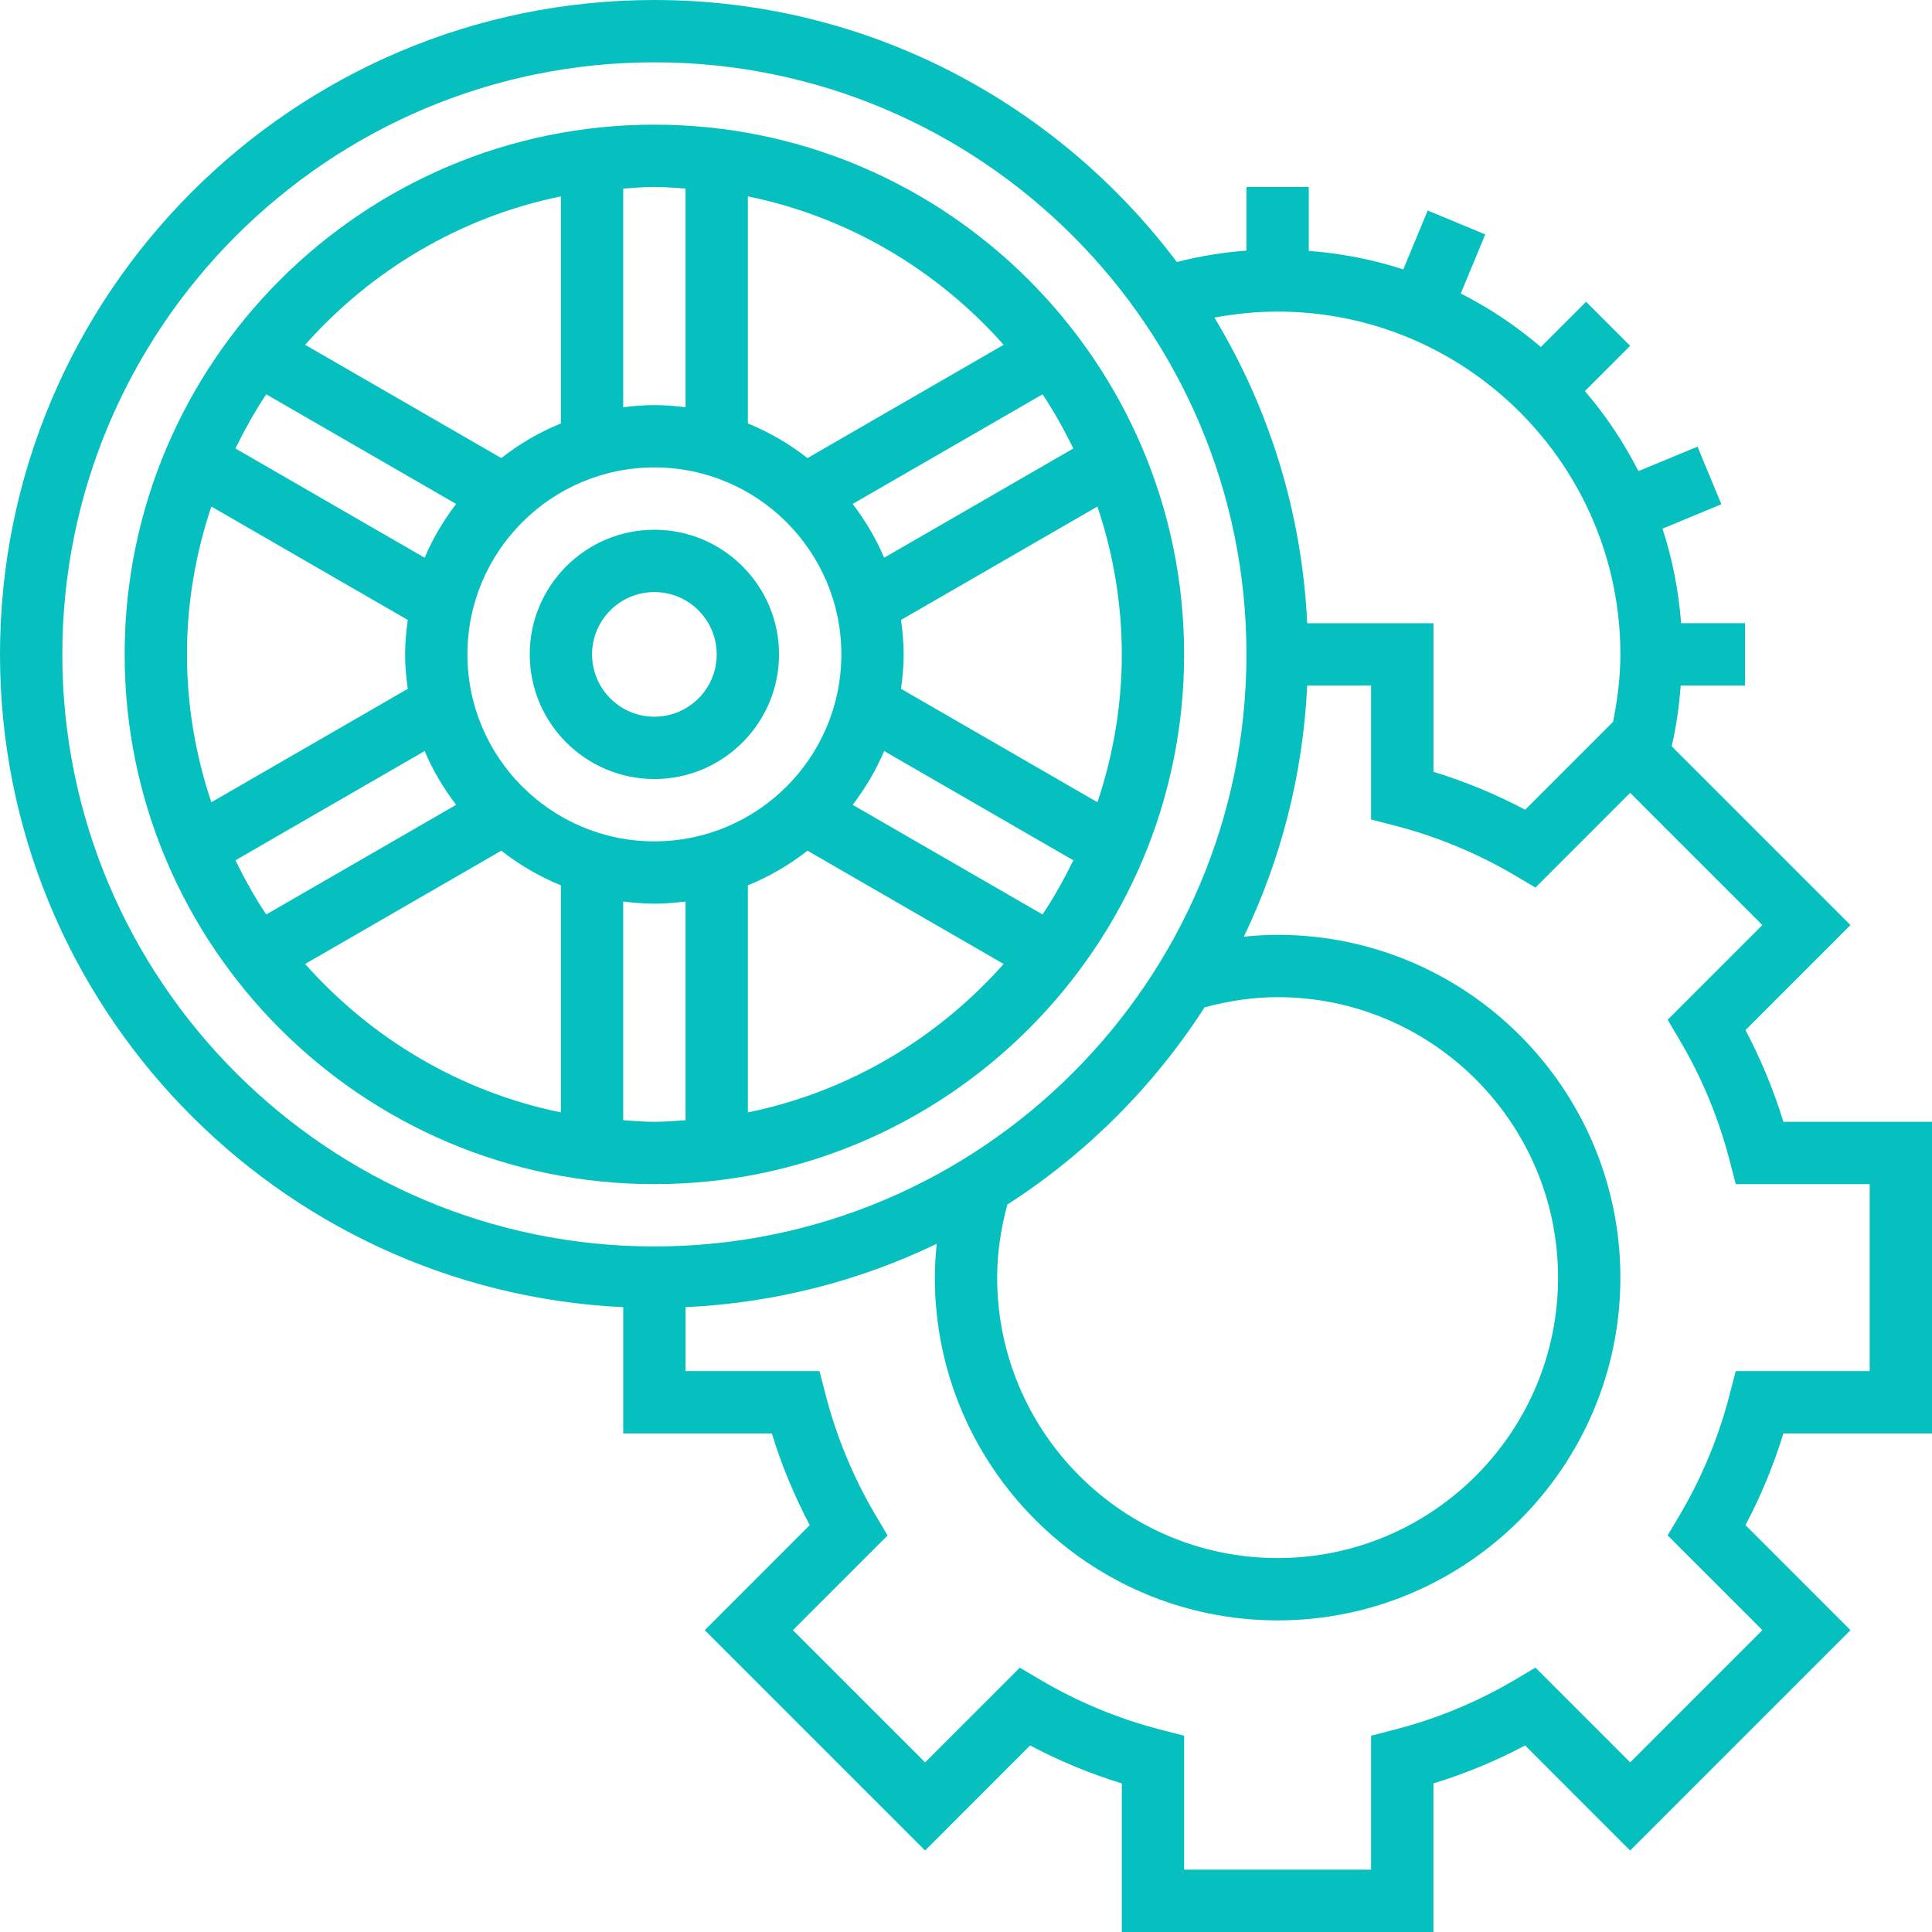
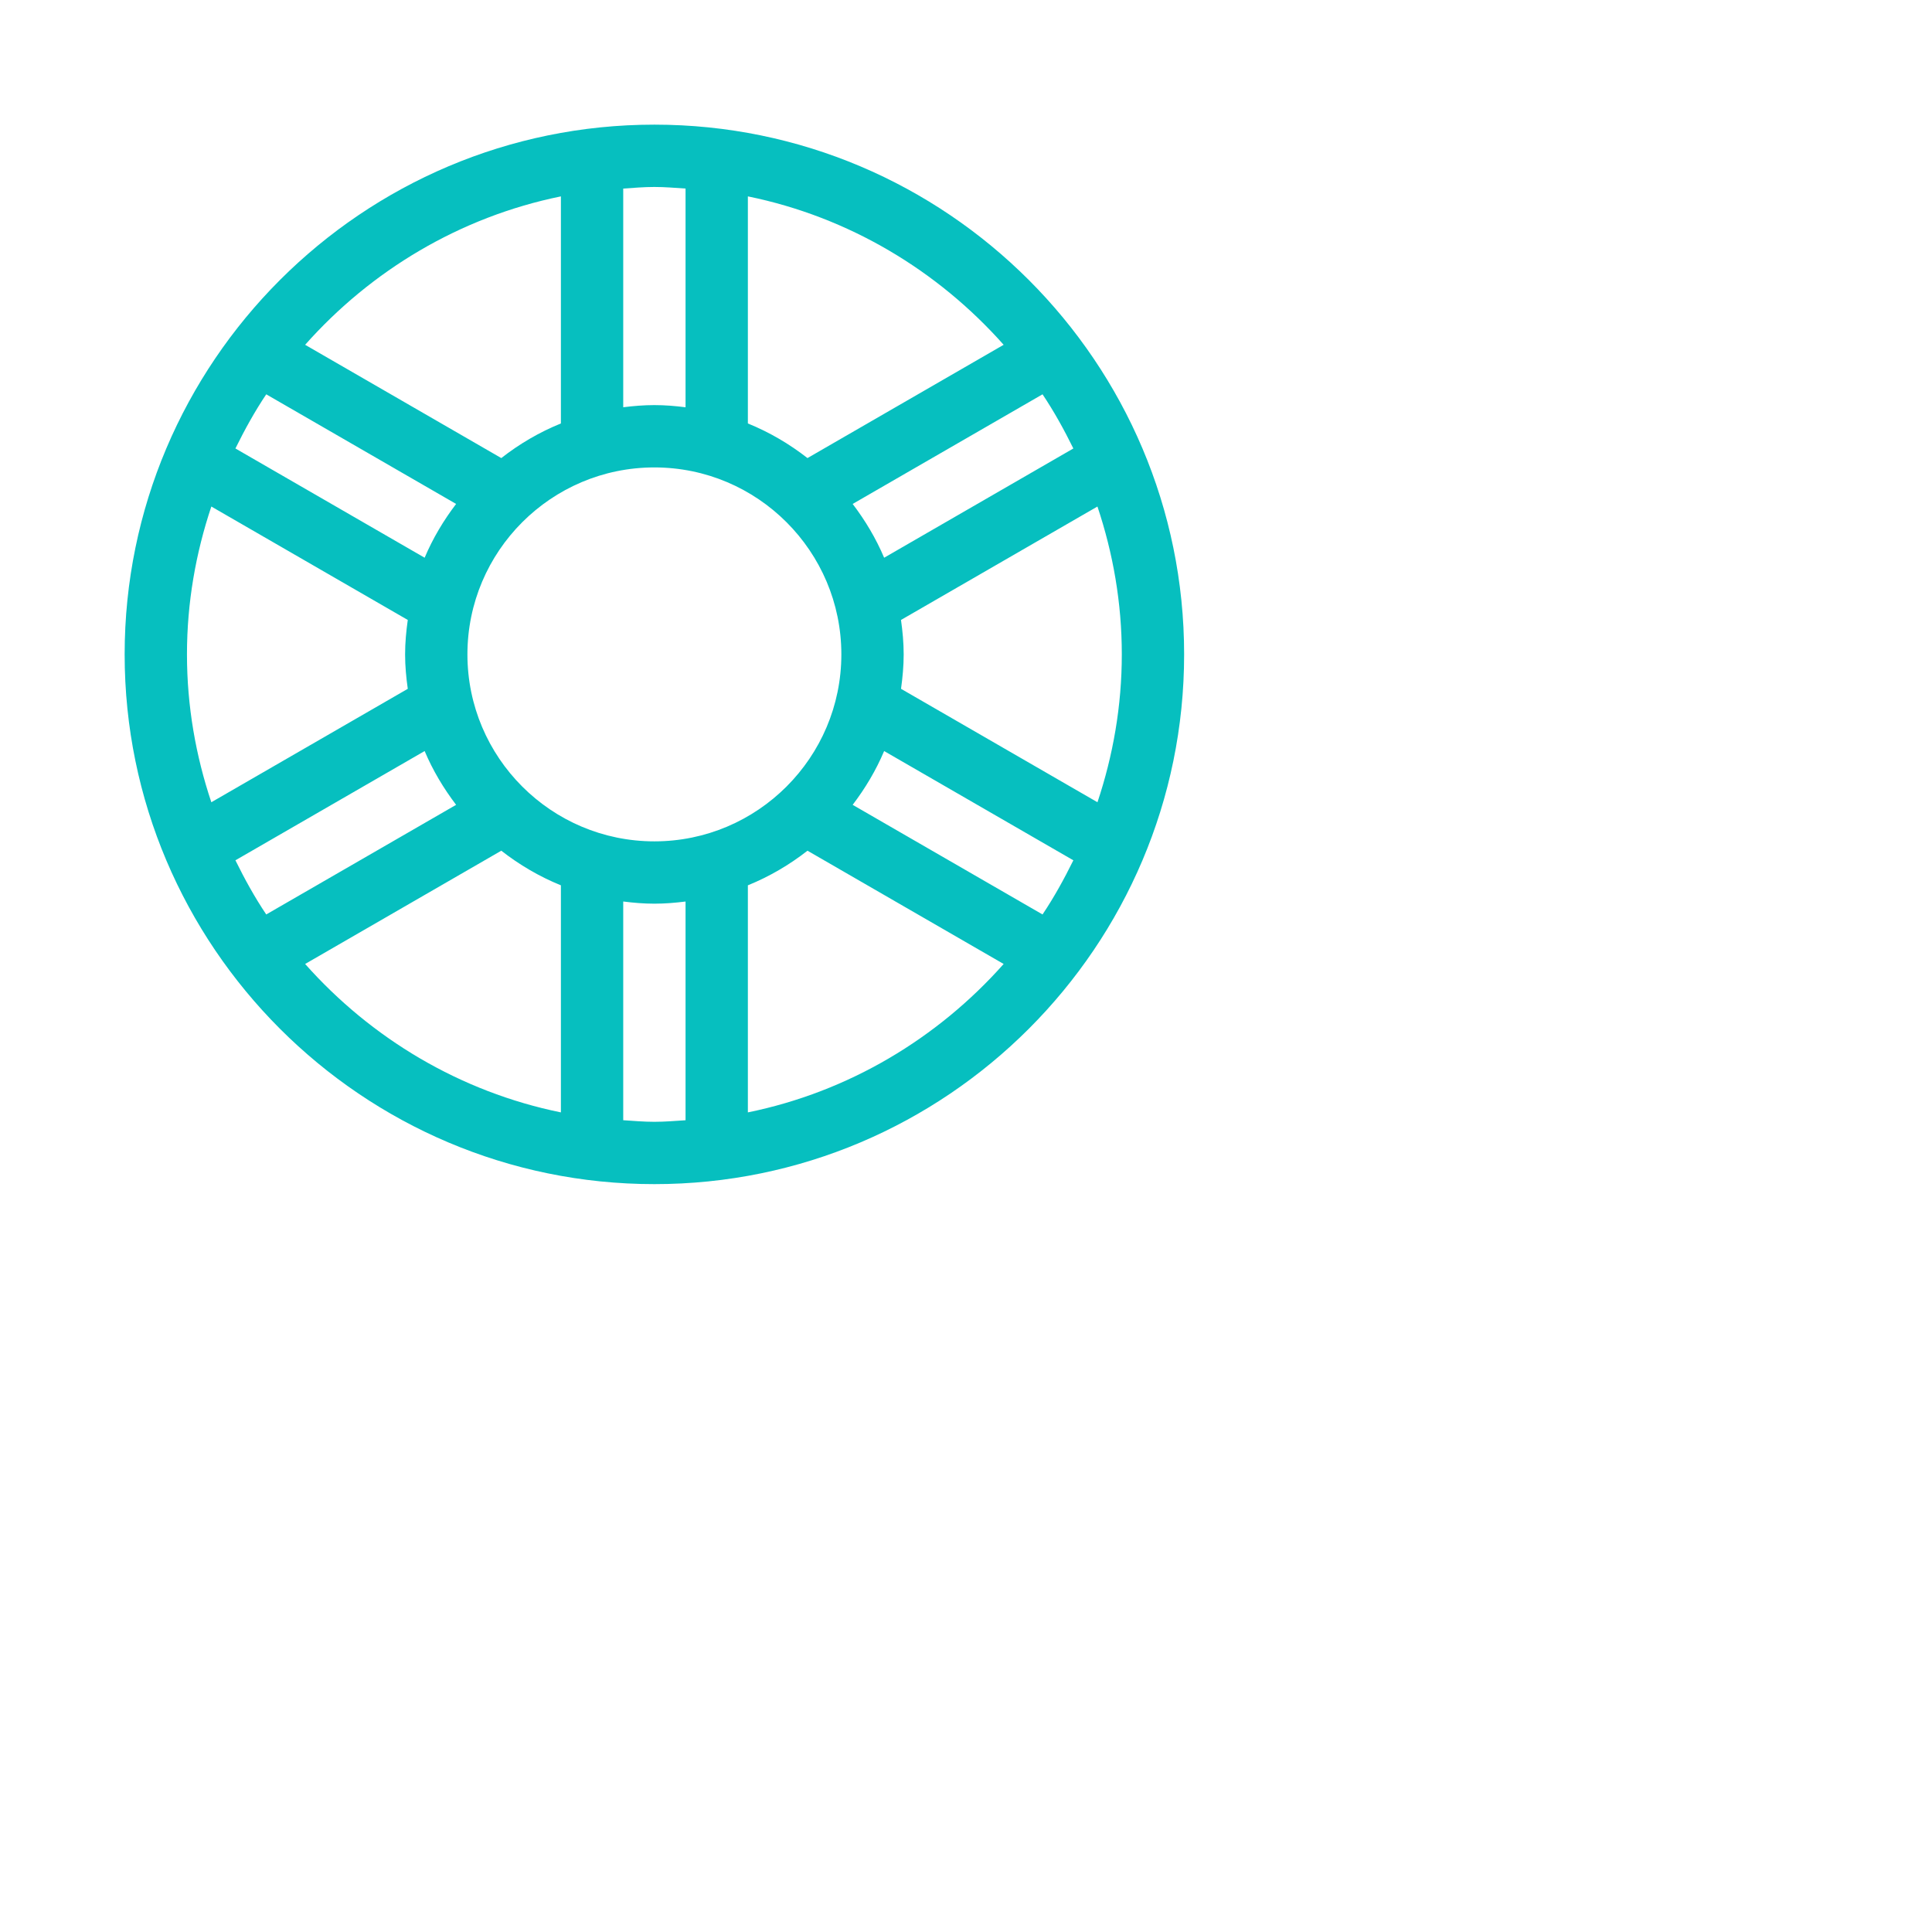
<svg xmlns="http://www.w3.org/2000/svg" width="62" height="62" viewBox="0 0 62 62" fill="none">
-   <path d="M62 46V36H57.231C56.919 34.98 56.51 33.995 56.014 33.057L59.384 29.686L53.647 23.949C53.795 23.31 53.886 22.658 53.936 21.999H56V19.999H53.949C53.868 18.948 53.668 17.932 53.351 16.965L55.241 16.182L54.475 14.334L52.579 15.119C52.107 14.194 51.531 13.332 50.861 12.55L52.313 11.098L50.899 9.684L49.447 11.136C48.665 10.465 47.804 9.89 46.878 9.418L47.664 7.522L45.816 6.756L45.033 8.646C44.067 8.332 43.051 8.131 42 8.051V6H40V8.042C39.244 8.1 38.497 8.22 37.766 8.408C33.93 3.314 27.852 0 21 0C9.421 0 0 9.42 0 21C0 32.242 8.887 41.422 20 41.949V46H24.769C25.081 47.02 25.49 48.005 25.986 48.943L22.616 52.314L29.687 59.385L33.057 56.014C33.995 56.511 34.981 56.919 36 57.232V62H46V57.232C47.02 56.919 48.005 56.511 48.943 56.014L52.313 59.385L59.384 52.314L56.014 48.943C56.51 48.005 56.918 47.02 57.231 46H62ZM41 10C47.065 10 52 14.935 52 21C52 21.732 51.907 22.454 51.766 23.163L48.944 25.986C48.006 25.489 47.02 25.081 46.001 24.768V20H41.95C41.78 16.423 40.718 13.085 38.972 10.192C39.637 10.068 40.314 10 41 10ZM2 21C2 10.523 10.523 2 21 2C31.477 2 40 10.523 40 21C40 31.477 31.477 40 21 40C10.523 40 2 31.477 2 21ZM32.327 38.656C34.863 37.023 37.023 34.864 38.656 32.327C39.417 32.121 40.201 32 41 32C45.963 32 50 36.038 50 41C50 45.962 45.963 50 41 50C36.037 50 32 45.962 32 41C32 40.201 32.121 39.417 32.327 38.656ZM56.557 52.313L52.314 56.556L49.275 53.516L48.607 53.911C47.407 54.619 46.11 55.157 44.751 55.507L44 55.701V60H38V55.701L37.25 55.508C35.891 55.157 34.594 54.62 33.394 53.912L32.726 53.517L29.687 56.557L25.444 52.314L28.483 49.275L28.089 48.608C27.381 47.408 26.844 46.111 26.493 44.751L26.299 44H22V41.949C24.876 41.813 27.598 41.1 30.06 39.916C30.024 40.275 30 40.636 30 41C30 47.065 34.935 52 41 52C47.065 52 52 47.065 52 41C52 34.935 47.065 30 41 30C40.636 30 40.276 30.024 39.916 30.059C41.1 27.597 41.813 24.876 41.949 22H44V26.299L44.75 26.492C46.109 26.843 47.406 27.38 48.606 28.088L49.274 28.483L52.313 25.443L56.556 29.686L53.517 32.725L53.911 33.392C54.619 34.592 55.156 35.889 55.507 37.249L55.701 38H60V44H55.701L55.507 44.75C55.156 46.11 54.619 47.407 53.911 48.607L53.517 49.274L56.557 52.313Z" fill="#06BFBF" />
  <path d="M38 21C38 11.626 30.374 4 21 4C11.626 4 4 11.626 4 21C4 30.374 11.626 38 21 38C30.374 38 38 30.374 38 21ZM20 35.949V28.93C20.328 28.972 20.661 29 21 29C21.339 29 21.672 28.972 22 28.931V35.95C21.668 35.971 21.338 36 21 36C20.662 36 20.332 35.971 20 35.949ZM6 21C6 19.341 6.282 17.749 6.782 16.255L13.086 19.895C13.035 20.257 13 20.624 13 21C13 21.376 13.035 21.743 13.086 22.105L6.782 25.745C6.282 24.251 6 22.659 6 21ZM13.627 17.898L7.555 14.392C7.851 13.792 8.173 13.206 8.544 12.654L14.637 16.172C14.234 16.701 13.889 17.277 13.627 17.898ZM13.627 24.102C13.889 24.723 14.234 25.298 14.637 25.828L8.544 29.346C8.173 28.794 7.851 28.209 7.555 27.608L13.627 24.102ZM15 21C15 17.691 17.691 15 21 15C24.309 15 27 17.691 27 21C27 24.309 24.309 27 21 27C17.691 27 15 24.309 15 21ZM36 21C36 22.659 35.718 24.251 35.219 25.745L28.915 22.105C28.965 21.743 29 21.376 29 21C29 20.624 28.965 20.257 28.914 19.895L35.218 16.255C35.718 17.749 36 19.341 36 21ZM28.373 24.102L34.445 27.608C34.149 28.208 33.827 28.794 33.456 29.346L27.363 25.828C27.766 25.299 28.111 24.723 28.373 24.102ZM28.373 17.898C28.111 17.277 27.766 16.702 27.363 16.172L33.456 12.654C33.827 13.206 34.149 13.791 34.445 14.392L28.373 17.898ZM24 35.698V28.411C24.692 28.13 25.333 27.754 25.913 27.3L32.208 30.935C30.091 33.32 27.24 35.037 24 35.698ZM32.208 11.065L25.913 14.7C25.333 14.247 24.692 13.87 24 13.589V6.302C27.24 6.963 30.091 8.68 32.208 11.065ZM22 6.051V13.07C21.672 13.028 21.339 13 21 13C20.661 13 20.328 13.028 20 13.069V6.051C20.332 6.029 20.662 6 21 6C21.338 6 21.668 6.029 22 6.051ZM18 6.302V13.589C17.308 13.87 16.667 14.246 16.087 14.7L9.792 11.065C11.909 8.68 14.76 6.963 18 6.302ZM9.792 30.935L16.087 27.3C16.667 27.753 17.308 28.13 18 28.411V35.698C14.76 35.037 11.909 33.32 9.792 30.935Z" fill="#06BFBF" />
-   <path d="M21 25C23.206 25 25 23.206 25 21C25 18.794 23.206 17 21 17C18.794 17 17 18.794 17 21C17 23.206 18.794 25 21 25ZM21 19C22.103 19 23 19.897 23 21C23 22.103 22.103 23 21 23C19.897 23 19 22.103 19 21C19 19.897 19.897 19 21 19Z" fill="#06BFBF" />
</svg>